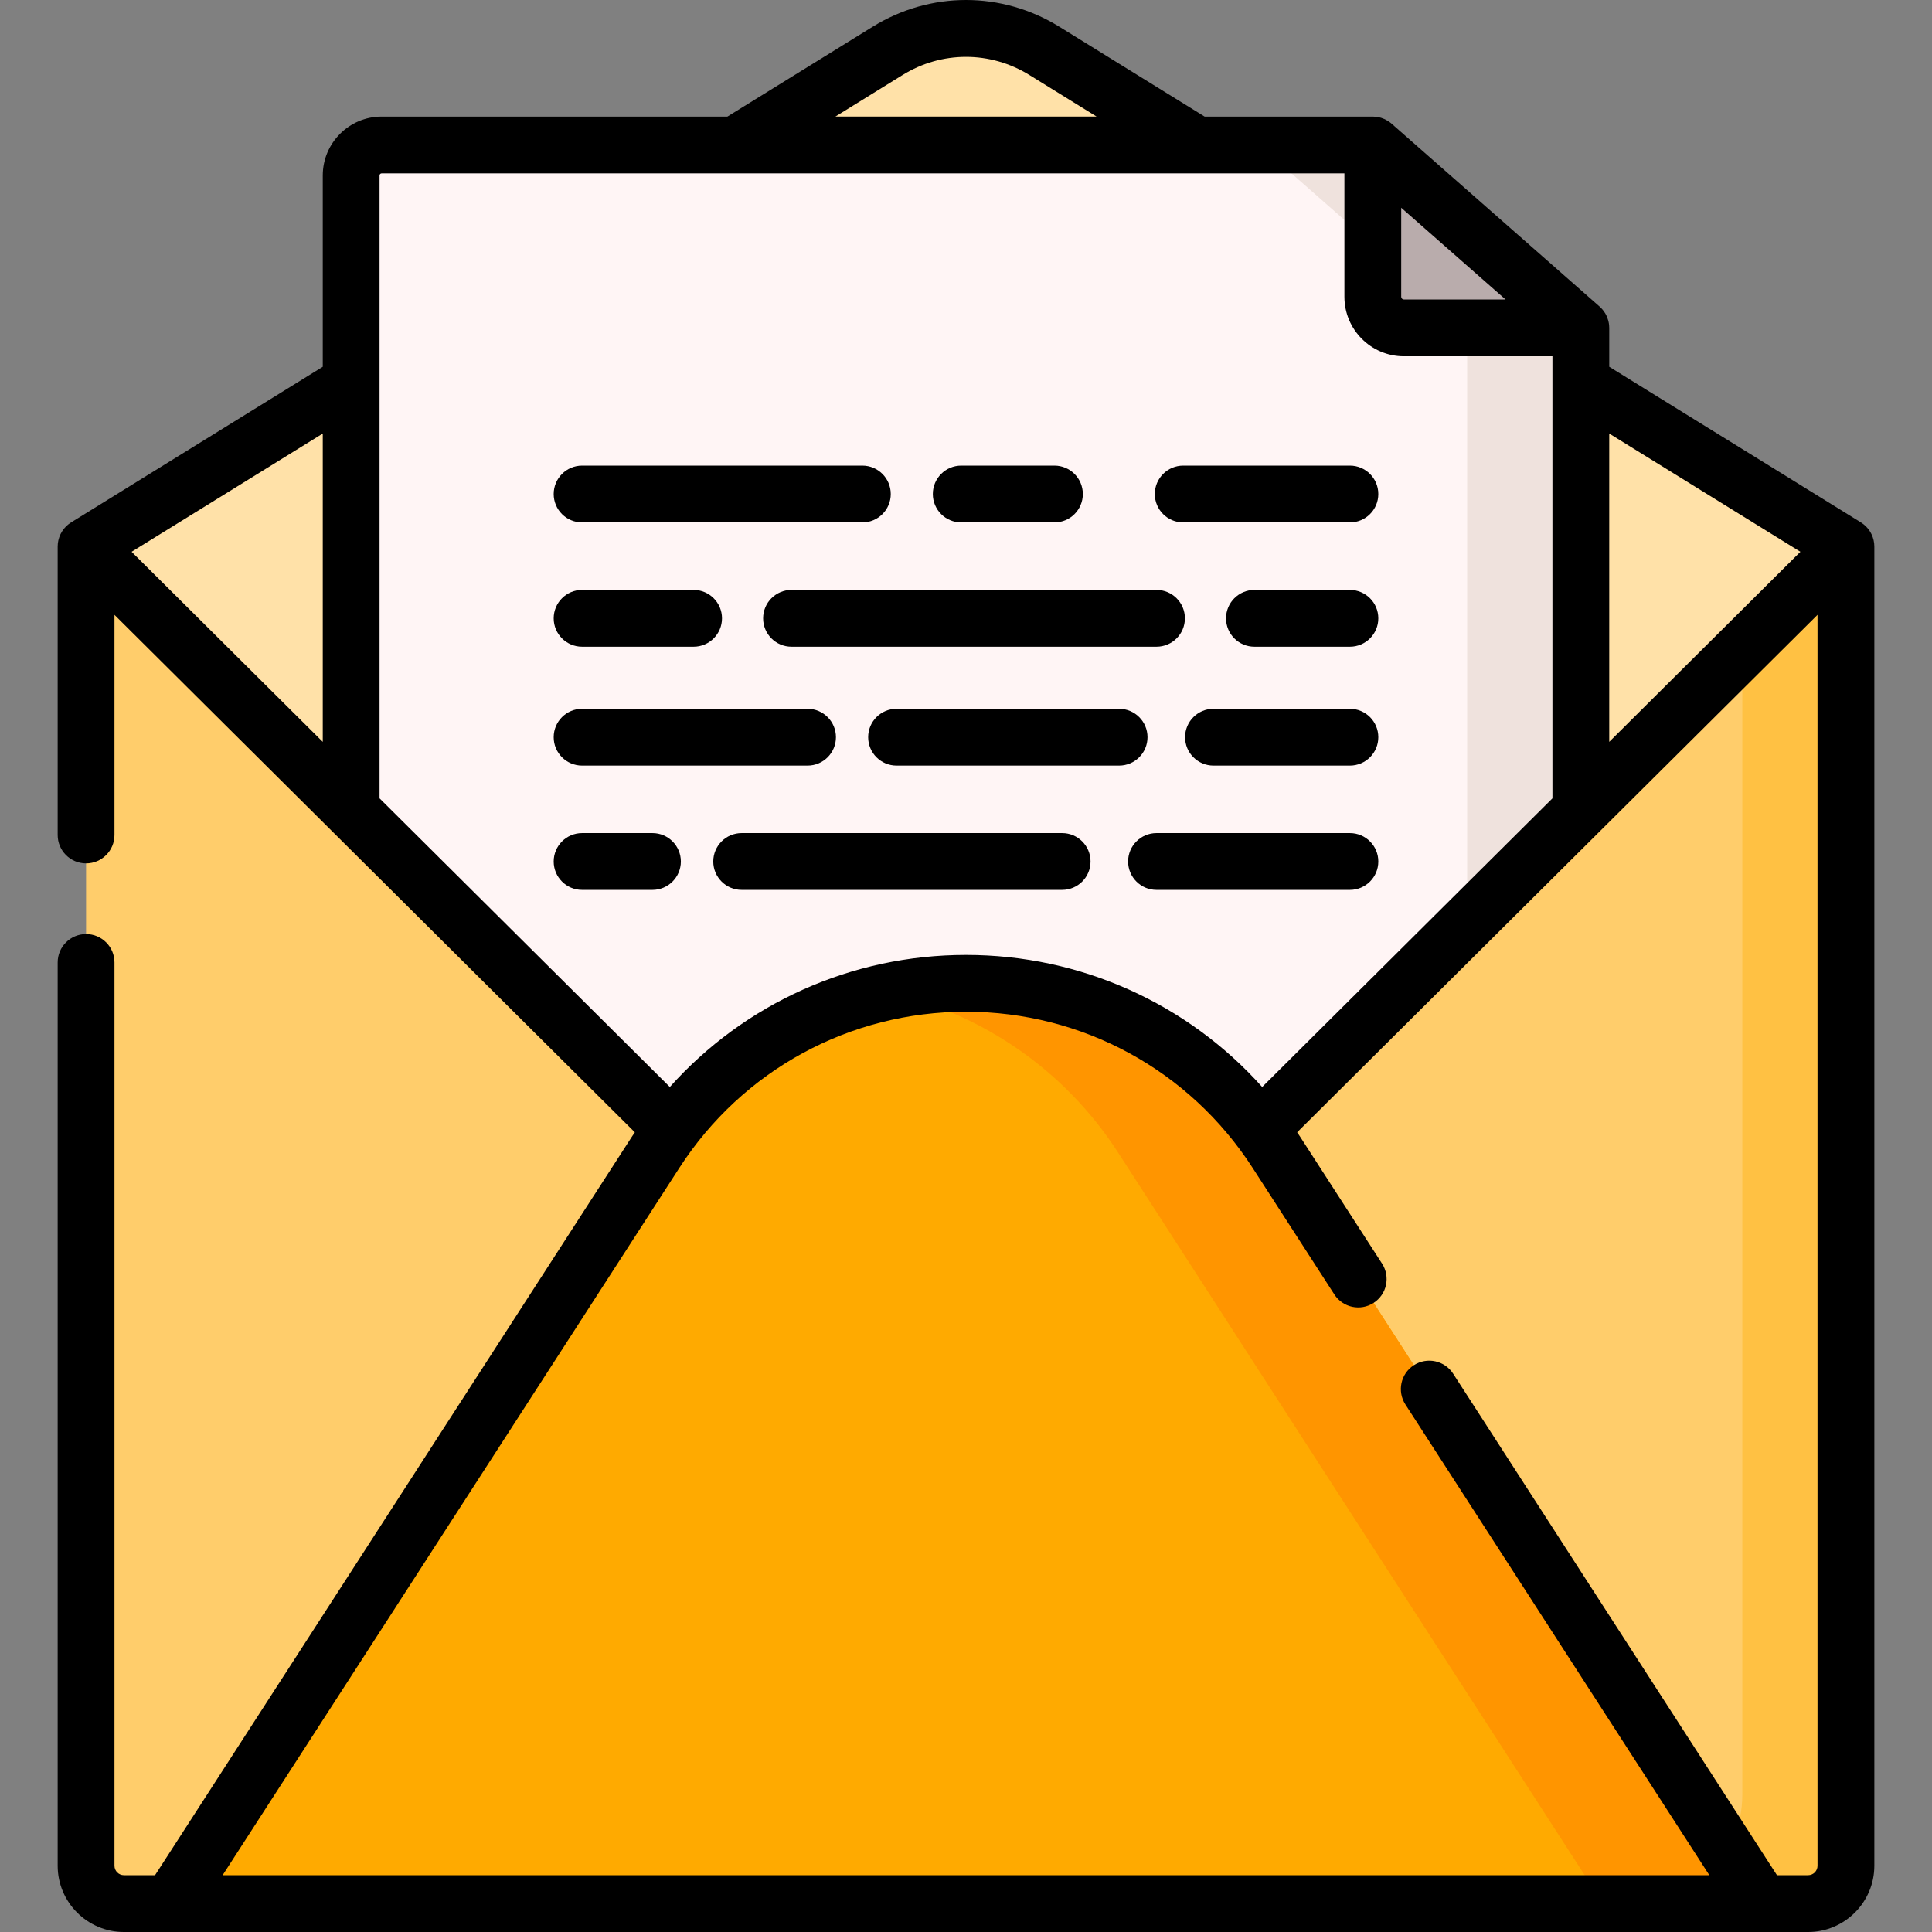
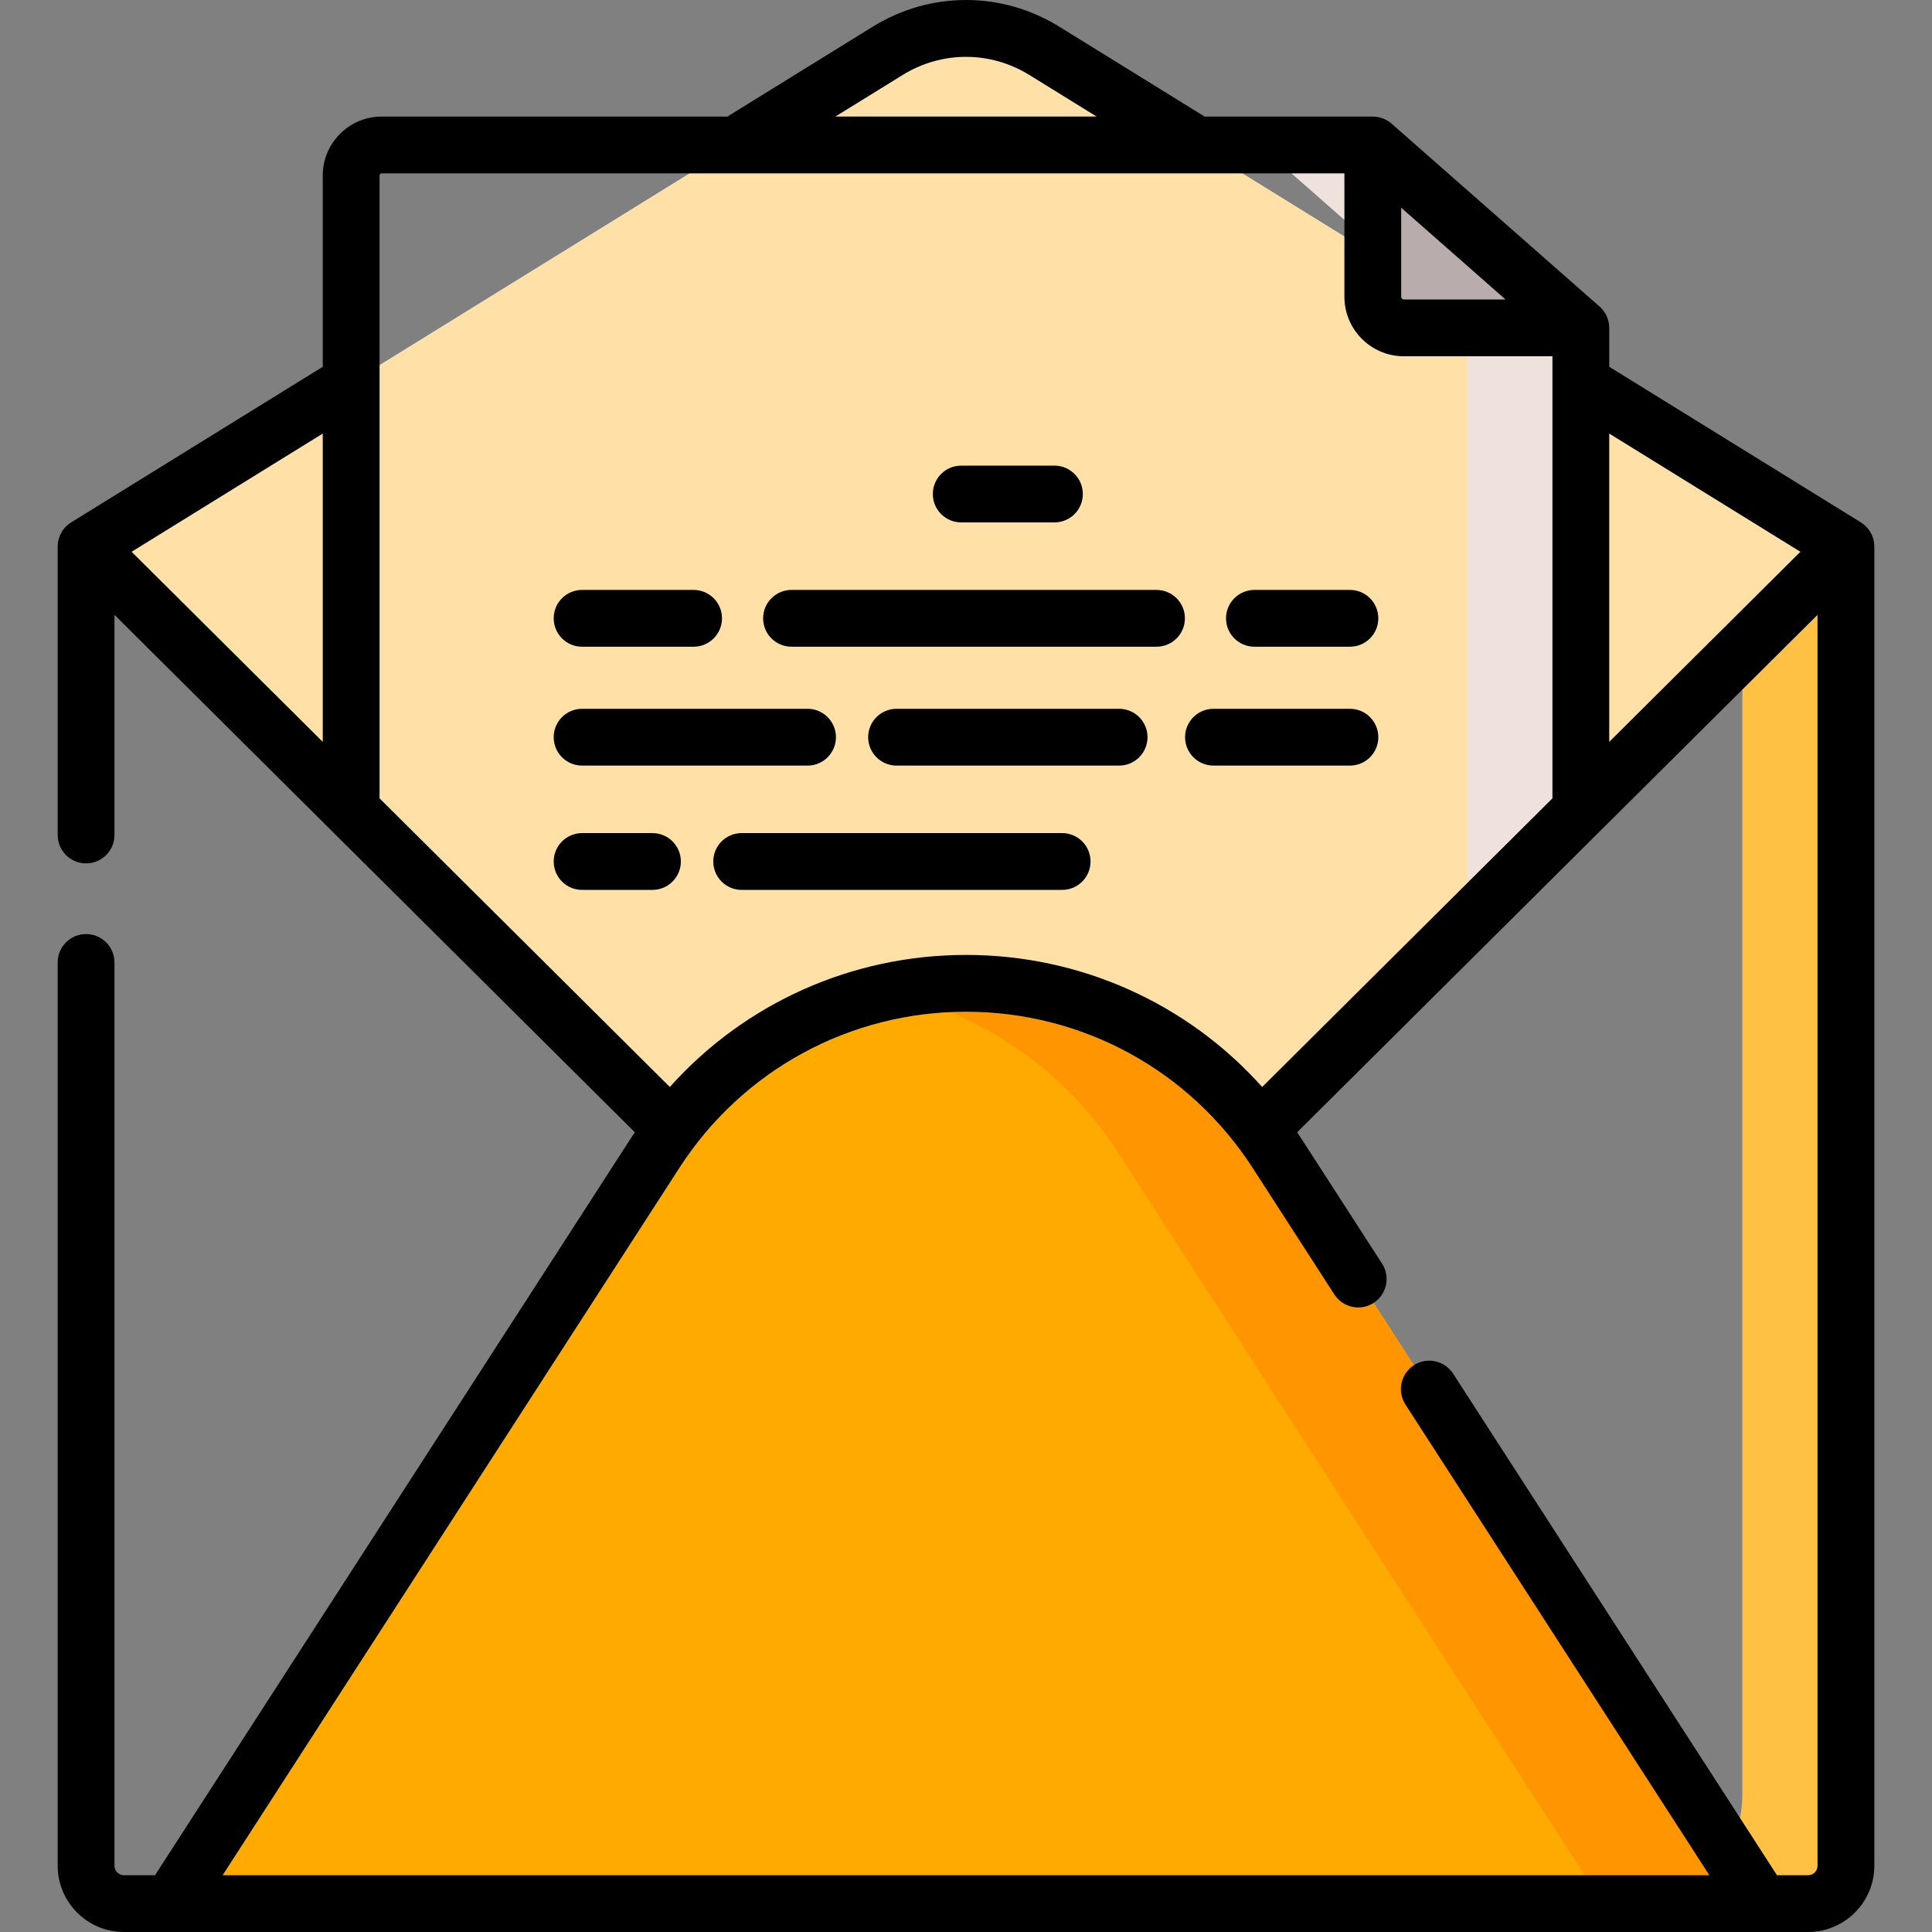
<svg xmlns="http://www.w3.org/2000/svg" id="Capa_1" enable-background="new 0 0 512 512" height="512" viewBox="0 0 512 512" width="512">
  <rect x="0" y="0" width="512" height="512" fill="#808080" stroke="none" />
-   <path d="m479.157 504.474h-446.314c-5.542 0-10.035-4.493-10.035-10.035v-349.598h466.385v349.598c-.001 5.542-4.494 10.035-10.036 10.035z" fill="#ffcd6b" />
  <path d="m489.195 144.839v349.601c0 5.542-4.493 10.035-10.035 10.035h-46.201c15.885 0 28.771-12.885 28.771-28.771v-330.865z" fill="#ffc143" />
  <path d="m276.757 13.472c-12.72-7.866-28.793-7.866-41.513 0l-212.436 131.369 201.573 200.443c17.492 17.393 45.747 17.393 63.239 0l201.573-200.443z" fill="#ffe1a8" />
-   <path d="m363.809 38.417h-107.809-154.859c-4.462 0-8.079 3.617-8.079 8.079v168.204l131.322 130.586c8.745 8.696 20.181 13.044 31.616 13.044 11.436 0 22.871-4.348 31.616-13.044l131.322-130.586v-127.808z" fill="#fff5f5" />
  <path d="m418.939 86.896v127.807l-30.125 29.954v-157.761l-55.123-48.479h30.116z" fill="#efe2dd" />
  <path d="m338.277 305.402c-18.039-27.937-49.022-44.812-82.277-44.812-33.255 0-64.238 16.875-82.276 44.812l-128.54 199.072h210.816 210.816z" fill="#fa0" />
  <path d="m466.817 504.475h-41.997l-128.539-199.075c-14.159-21.937-36.307-37.049-61.274-42.529 6.824-1.505 13.858-2.278 20.993-2.278 33.256 0 64.234 16.869 82.277 44.807z" fill="#ff9500" />
  <path d="m418.939 86.892-55.13-48.474v40.238c0 4.549 3.688 8.236 8.236 8.236z" fill="#b9acac" />
-   <path d="m154.26 138.446h74.275c4.157 0 7.526-3.369 7.526-7.526s-3.37-7.526-7.526-7.526h-74.275c-4.157 0-7.526 3.369-7.526 7.526-.001 4.156 3.369 7.526 7.526 7.526z" />
  <path d="m254.736 138.446h24.7c4.157 0 7.526-3.369 7.526-7.526s-3.37-7.526-7.526-7.526h-24.7c-4.157 0-7.526 3.369-7.526 7.526-.001 4.156 3.369 7.526 7.526 7.526z" />
-   <path d="m313.563 138.446h44.178c4.157 0 7.526-3.369 7.526-7.526s-3.37-7.526-7.526-7.526h-44.178c-4.157 0-7.526 3.369-7.526 7.526-.001 4.156 3.369 7.526 7.526 7.526z" />
  <path d="m154.26 171.387h29.551c4.157 0 7.526-3.369 7.526-7.526s-3.37-7.526-7.526-7.526h-29.551c-4.157 0-7.526 3.369-7.526 7.526-.001 4.157 3.369 7.526 7.526 7.526z" />
  <path d="m314.012 163.861c0-4.157-3.37-7.526-7.526-7.526h-96.724c-4.157 0-7.526 3.369-7.526 7.526s3.37 7.526 7.526 7.526h96.724c4.156 0 7.526-3.369 7.526-7.526z" />
  <path d="m357.741 156.335h-25.305c-4.157 0-7.526 3.369-7.526 7.526s3.37 7.526 7.526 7.526h25.305c4.157 0 7.526-3.369 7.526-7.526s-3.37-7.526-7.526-7.526z" />
  <path d="m154.26 202.891h59.748c4.157 0 7.526-3.369 7.526-7.526s-3.37-7.526-7.526-7.526h-59.748c-4.157 0-7.526 3.369-7.526 7.526s3.369 7.526 7.526 7.526z" />
  <path d="m304.103 195.364c0-4.157-3.37-7.526-7.526-7.526h-58.979c-4.157 0-7.526 3.369-7.526 7.526s3.37 7.526 7.526 7.526h58.979c4.157.001 7.526-3.368 7.526-7.526z" />
  <path d="m357.741 187.838h-36.157c-4.157 0-7.526 3.369-7.526 7.526s3.37 7.526 7.526 7.526h36.157c4.157 0 7.526-3.369 7.526-7.526s-3.37-7.526-7.526-7.526z" />
  <path d="m180.435 228.305c0-4.157-3.37-7.526-7.526-7.526h-18.649c-4.157 0-7.526 3.369-7.526 7.526s3.37 7.526 7.526 7.526h18.649c4.156 0 7.526-3.369 7.526-7.526z" />
  <path d="m281.478 220.778h-84.928c-4.157 0-7.526 3.369-7.526 7.526s3.37 7.526 7.526 7.526h84.929c4.157 0 7.526-3.369 7.526-7.526 0-4.156-3.37-7.526-7.527-7.526z" />
-   <path d="m357.741 220.778h-51.255c-4.157 0-7.526 3.369-7.526 7.526s3.37 7.526 7.526 7.526h51.255c4.157 0 7.526-3.369 7.526-7.526 0-4.156-3.37-7.526-7.526-7.526z" />
  <path d="m496.717 144.801c-.001-.265-.017-.526-.045-.783-.001-.012-.001-.025-.002-.037-.007-.059-.022-.115-.03-.174-.028-.203-.06-.405-.104-.602-.017-.078-.04-.155-.06-.233-.048-.187-.1-.372-.162-.552-.027-.079-.056-.156-.086-.235-.066-.175-.138-.347-.216-.515-.036-.078-.073-.155-.112-.232-.083-.164-.174-.324-.269-.481-.044-.073-.086-.147-.133-.219-.107-.164-.222-.321-.34-.475-.043-.056-.083-.116-.128-.171-.166-.204-.342-.4-.528-.586-.034-.033-.071-.063-.106-.096-.157-.151-.319-.296-.488-.432-.067-.054-.139-.104-.208-.156-.147-.111-.297-.217-.453-.317-.033-.021-.062-.046-.096-.067l-66.686-41.238v-10.308c0-.195-.016-.387-.031-.58-.005-.058-.004-.116-.009-.174-.033-.331-.092-.657-.168-.978-.02-.084-.045-.166-.068-.249-.069-.253-.151-.501-.246-.746-.032-.082-.061-.164-.095-.244-.13-.303-.277-.598-.446-.882-.032-.054-.071-.105-.105-.158-.149-.236-.312-.463-.487-.683-.06-.075-.119-.149-.182-.221-.224-.259-.459-.508-.719-.737l-55.13-48.474c-.247-.217-.51-.409-.779-.591-.058-.039-.115-.078-.174-.116-.264-.167-.537-.319-.818-.451-.051-.024-.104-.044-.155-.067-.256-.113-.518-.212-.785-.296-.053-.017-.105-.036-.158-.052-.297-.086-.599-.152-.905-.201-.067-.011-.134-.019-.201-.028-.29-.039-.583-.064-.878-.068-.028 0-.055-.004-.083-.004-.011 0-.021-.001-.032-.001h-44.573l-38.52-23.821c-15.244-9.428-34.185-9.427-49.431 0l-38.52 23.821h-91.627c-8.605 0-15.605 7-15.605 15.605v50.704l-66.686 41.238c-.033.021-.063.046-.096.067-.155.1-.305.206-.453.317-.069.052-.141.102-.208.156-.17.136-.331.281-.488.432-.034.033-.072.063-.106.096-.186.186-.362.382-.528.586-.045.055-.085.115-.128.171-.119.155-.234.312-.34.475-.047.072-.089.146-.133.219-.095.157-.185.316-.269.481-.039.077-.076.154-.112.232-.078.168-.15.339-.216.514-.03.078-.059.156-.086.236-.062.181-.114.365-.162.552-.02.078-.042.154-.06.233-.044.198-.076.399-.104.602-.008.058-.023.115-.03.174-.001.012-.001.025-.002.037-.028.258-.044.519-.045.783 0 .013-.002.026-.002.039v76.439c0 4.157 3.37 7.526 7.526 7.526s7.526-3.369 7.526-7.526v-58.341l57.419 57.097.002.002 27.939 27.782 52.544 52.249c-.278.417-.563.828-.836 1.251l-126.317 195.628h-8.242c-1.383 0-2.509-1.125-2.509-2.509v-239.376c0-4.157-3.37-7.526-7.526-7.526s-7.526 3.369-7.526 7.526v239.376c0 9.683 7.878 17.562 17.561 17.562h12.341 421.633 12.341c9.683 0 17.561-7.878 17.561-17.562v-349.598c.001-.013-.001-.026-.001-.039zm-411.182 51.801-50.659-50.375 50.659-31.327zm340.93-81.703 50.659 31.327-50.659 50.375zm-55.13-59.842 27.646 24.308h-26.936c-.392 0-.71-.319-.71-.71zm-132.133-35.184c10.361-6.407 23.235-6.407 33.596 0l17.817 11.018h-69.231zm-138.614 191.697v-165.073c0-.305.248-.553.553-.553h255.142v32.711c0 8.691 7.071 15.763 15.763 15.763h39.367v117.152l-76.922 76.491c-19.829-22.158-48.146-34.997-78.49-34.997s-58.661 12.839-78.49 34.997zm381.078 282.869c0 1.384-1.125 2.509-2.509 2.509h-8.242l-85.821-132.912c-2.255-3.491-6.914-4.496-10.406-2.24-3.492 2.255-4.495 6.914-2.24 10.406l80.548 124.746h-393.994l121.044-187.462c16.725-25.903 45.12-41.368 75.954-41.368s59.228 15.465 75.953 41.368l21.667 33.556c2.255 3.492 6.914 4.496 10.405 2.24 3.492-2.255 4.495-6.914 2.24-10.406l-21.667-33.556c-.273-.422-.558-.833-.836-1.251l80.482-80.031c.001-.001.002-.003.004-.004l57.417-57.095v331.5z" />
</svg>